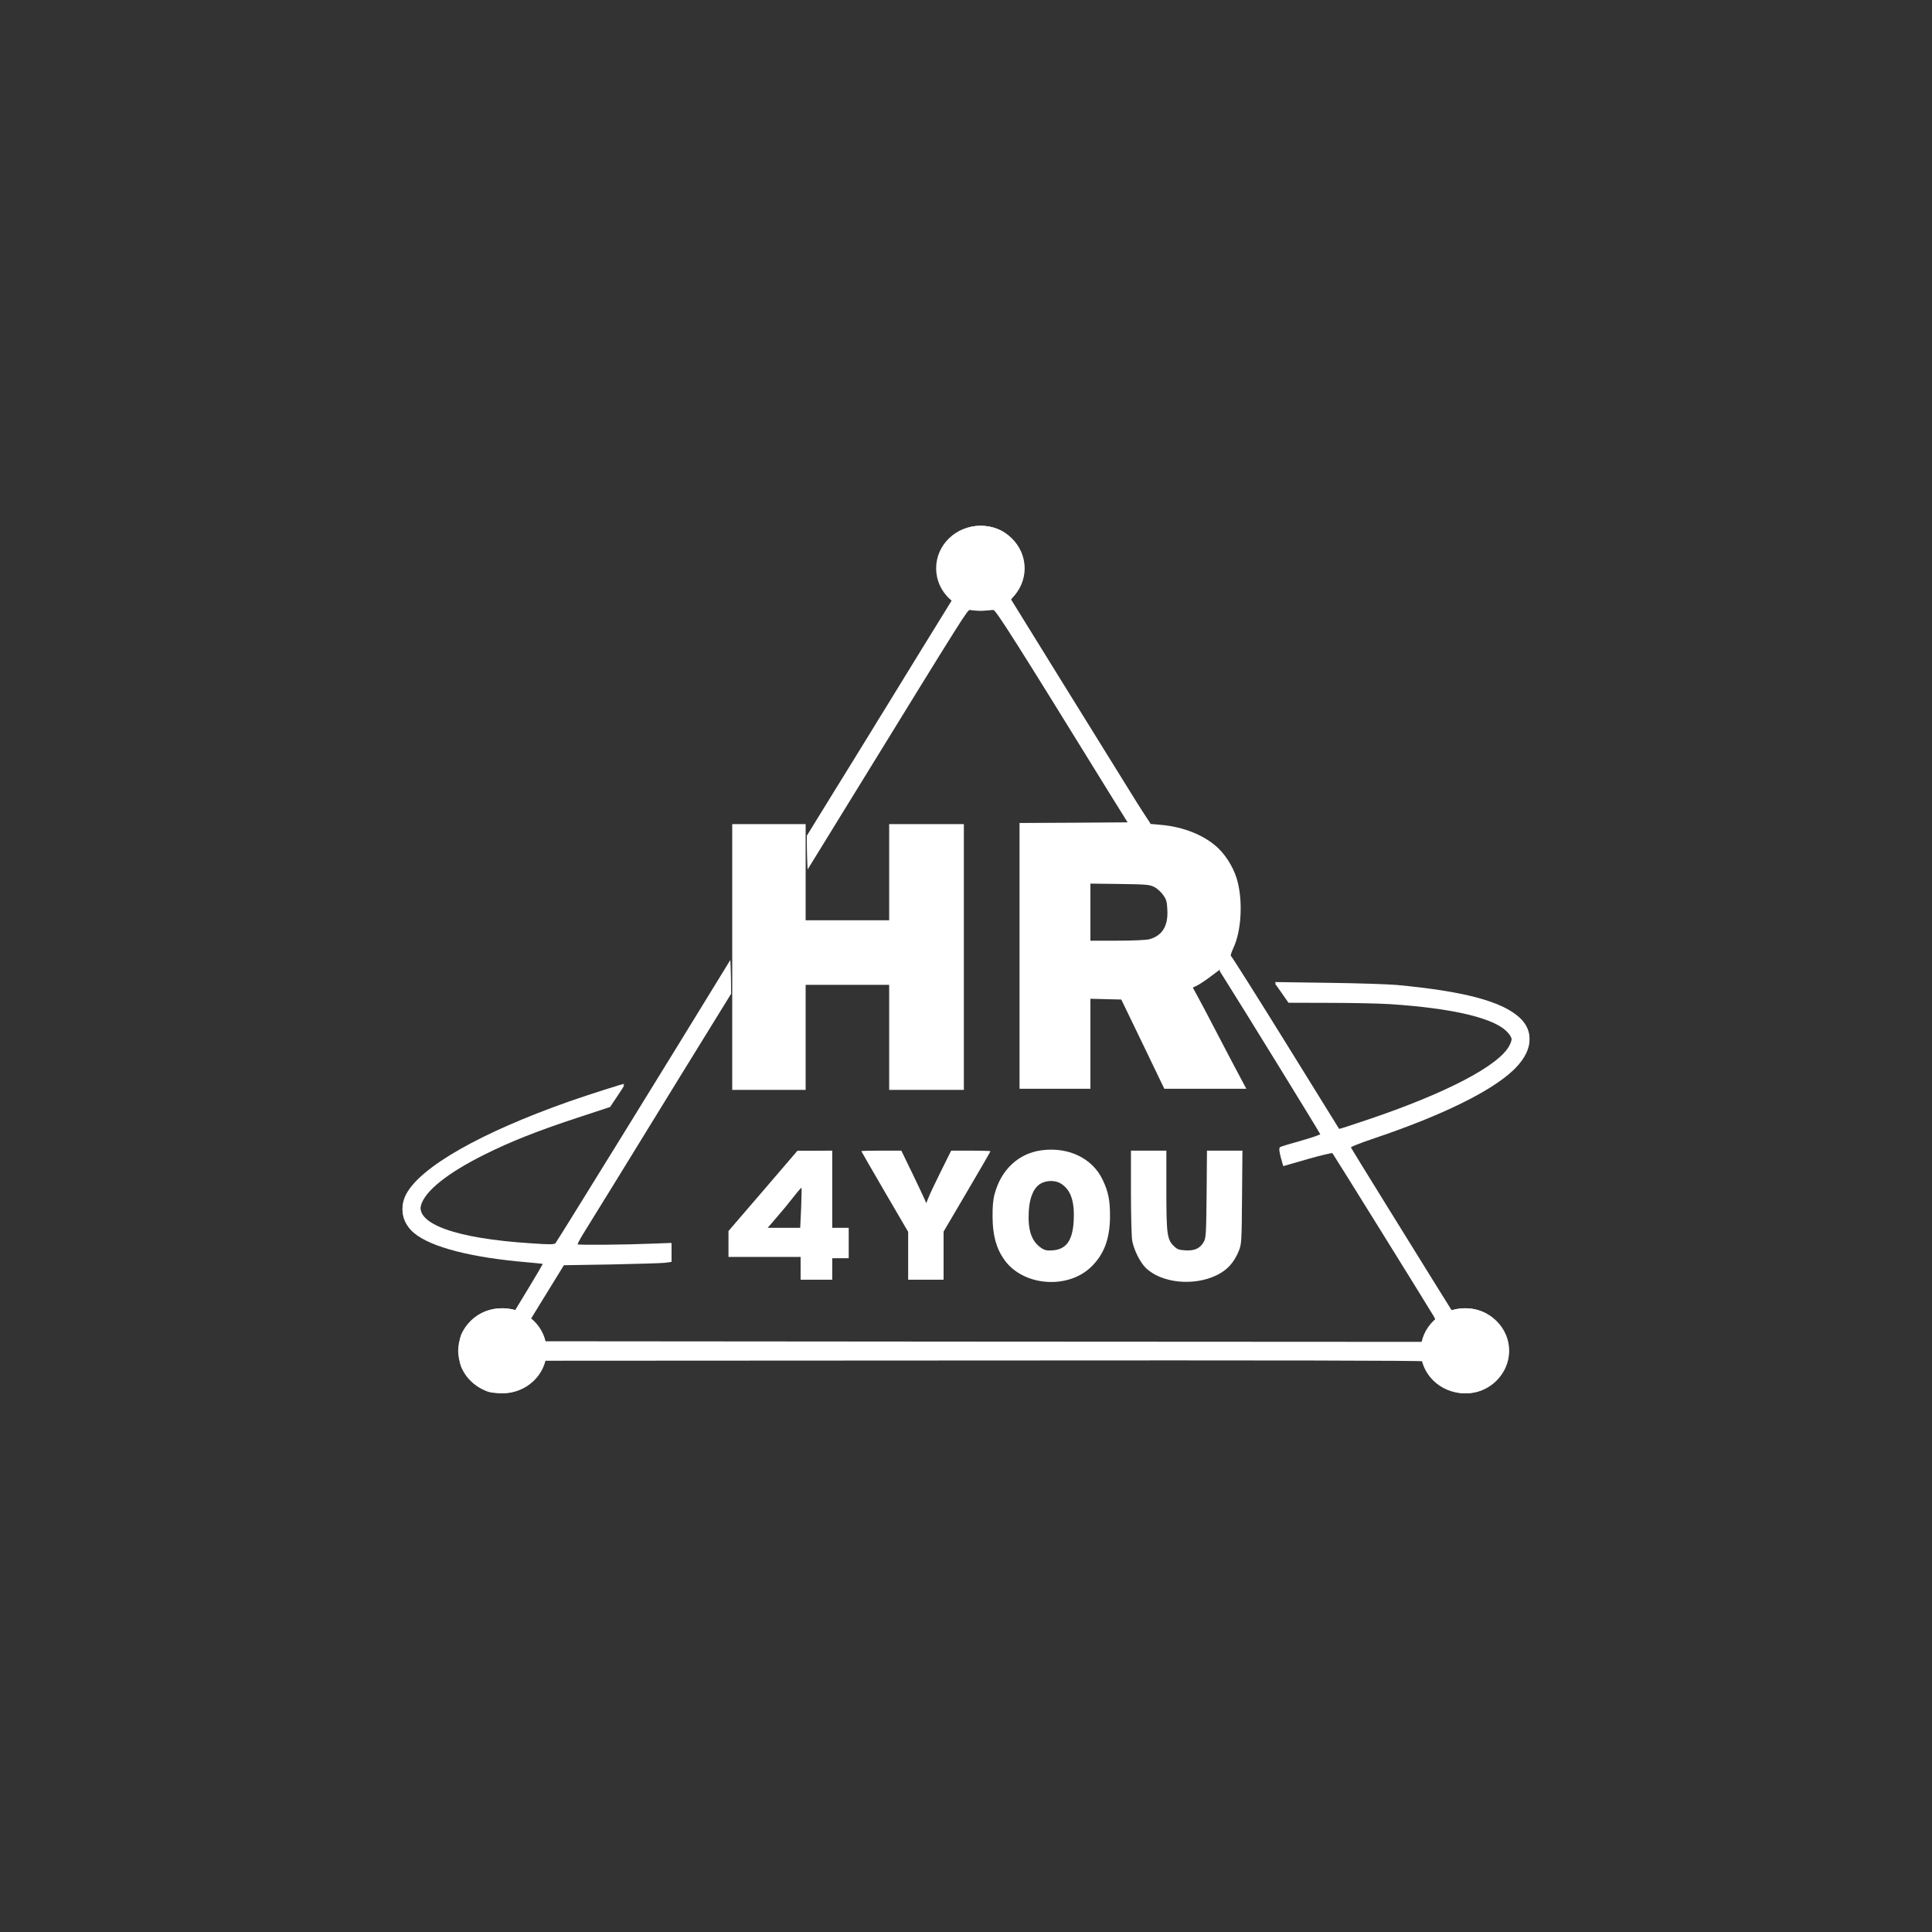
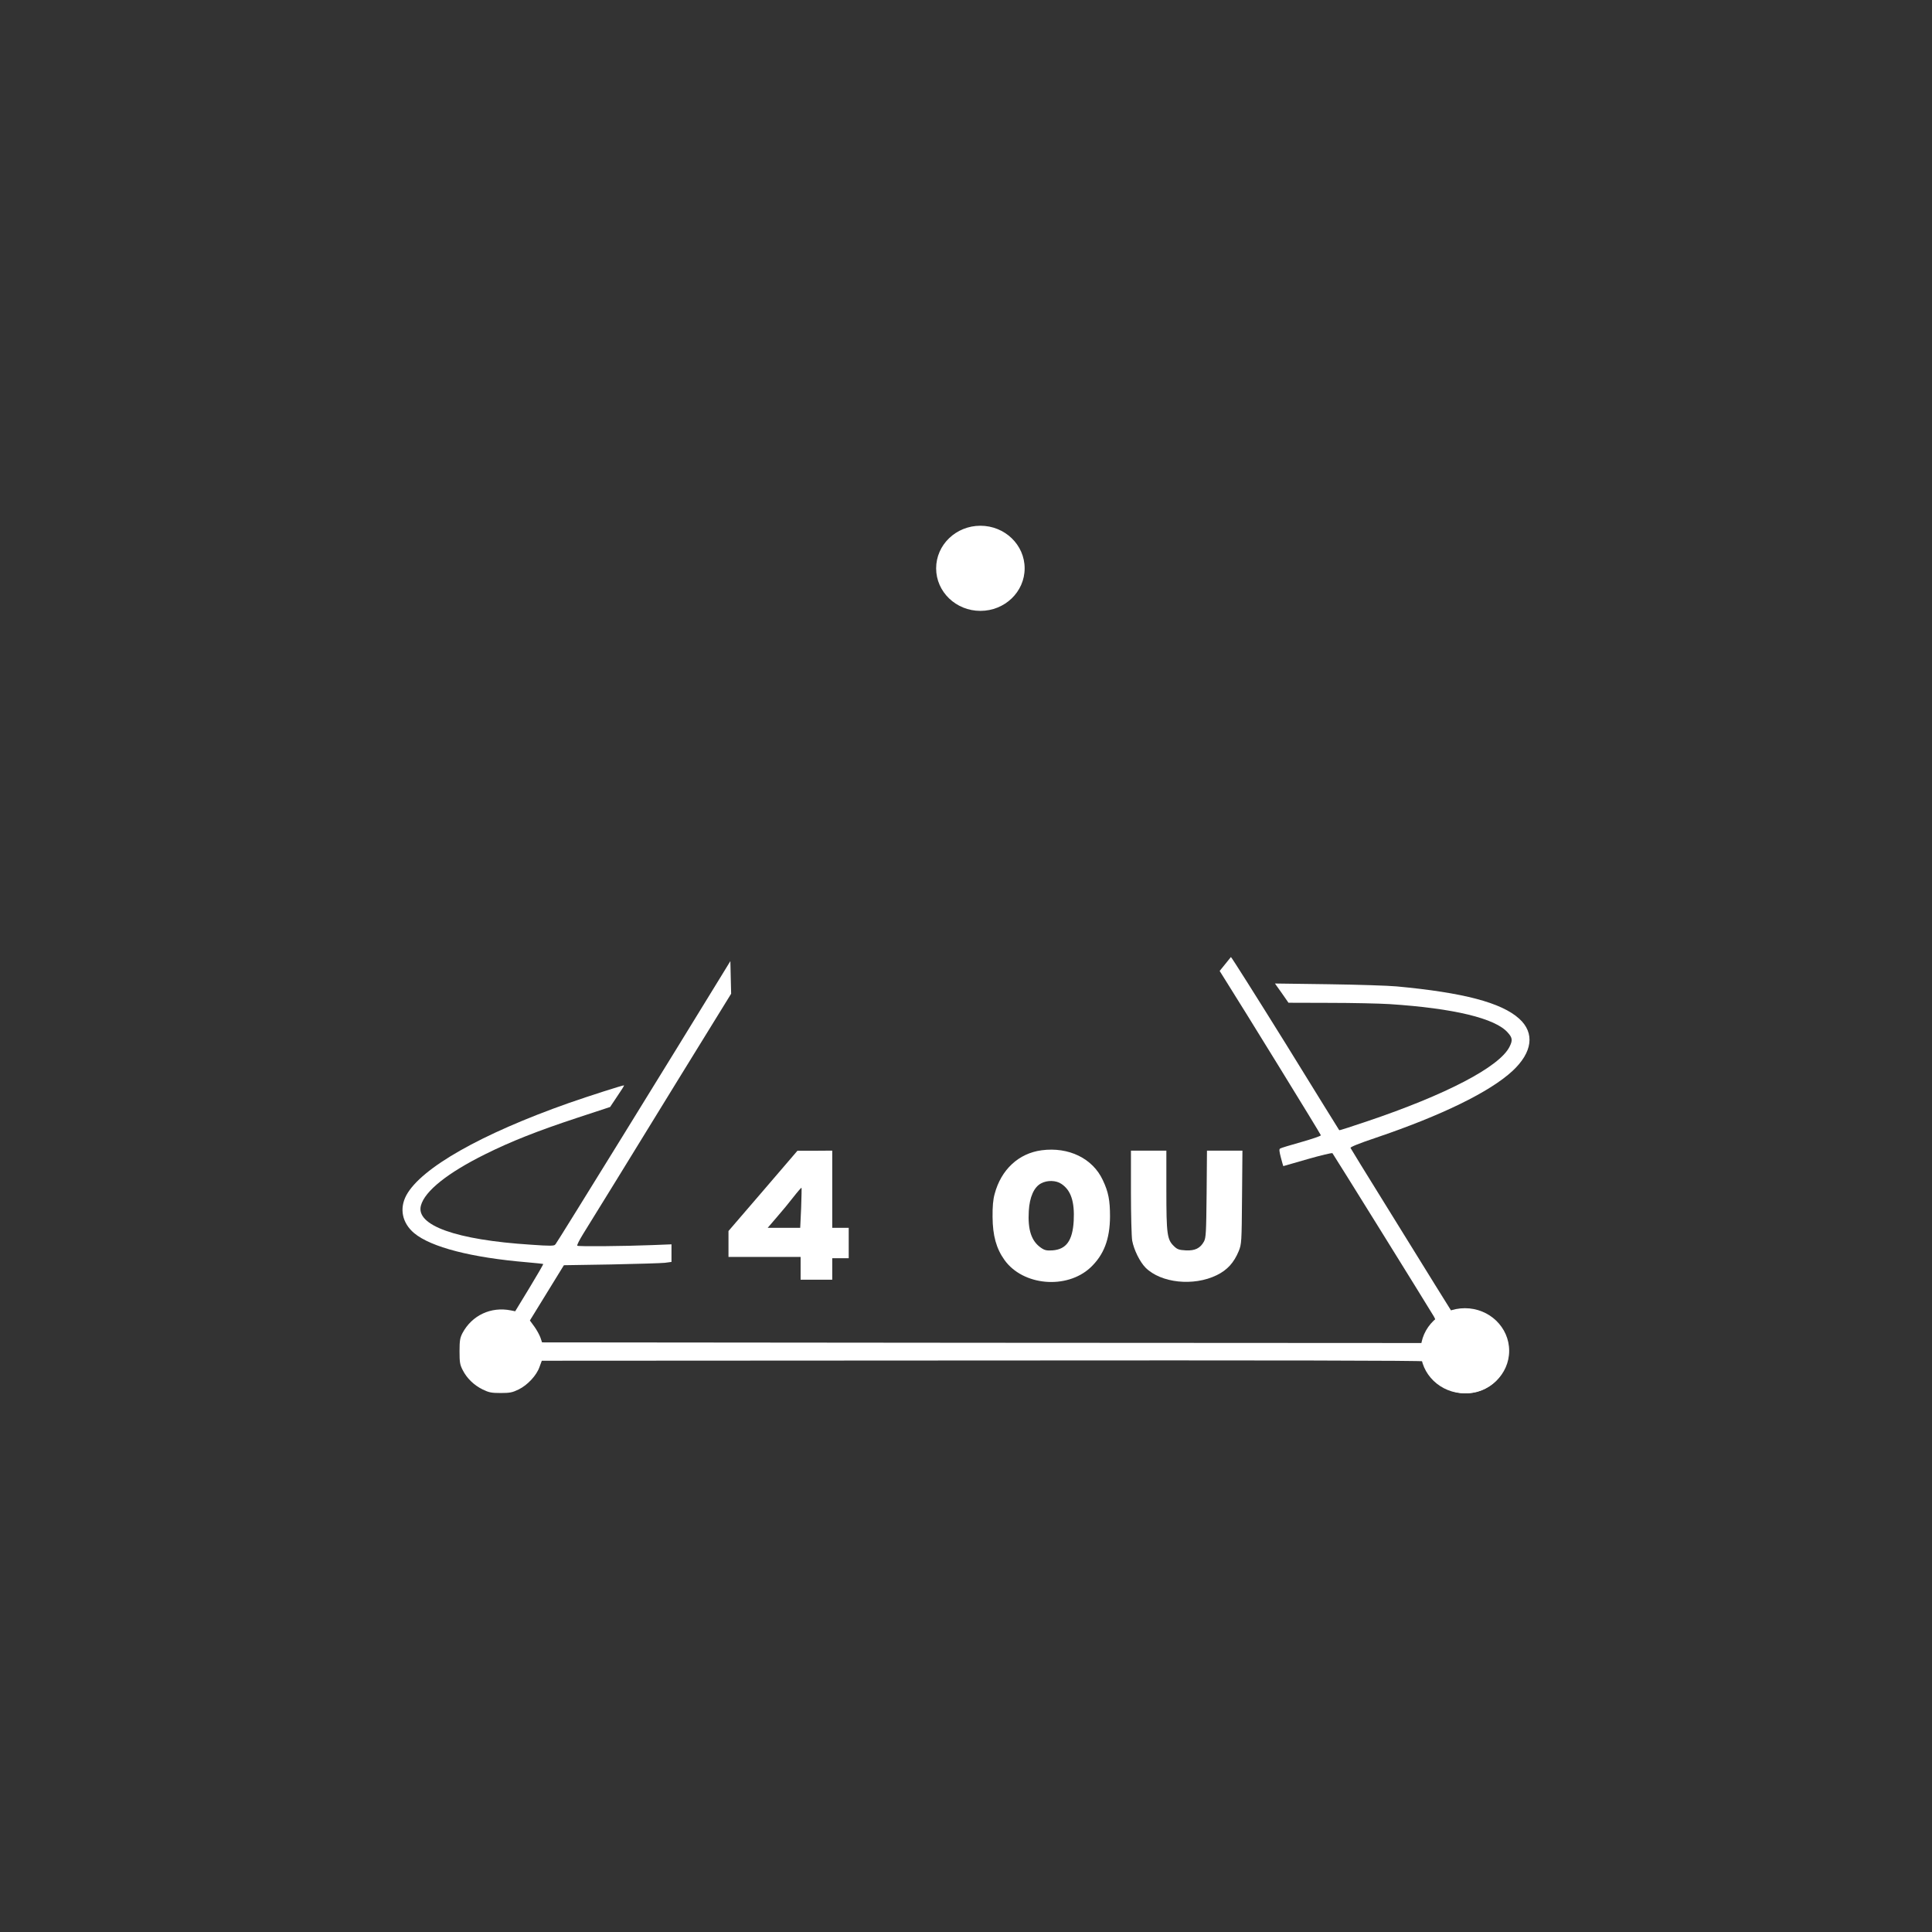
<svg xmlns="http://www.w3.org/2000/svg" width="48" height="48" viewBox="0 0 48 48" fill="none">
  <rect x="0" y="0" width="48" height="48" fill="#333333" stroke="none" />
-   <path d="M24.05 13.114C23.636 13.262 23.384 13.595 23.356 14.035C23.34 14.325 23.4 14.535 23.557 14.743L23.667 14.884L22.887 16.148C22.459 16.843 22.041 17.526 21.956 17.664C21.868 17.802 21.761 17.978 21.714 18.057C21.667 18.136 21.557 18.312 21.472 18.45C21.387 18.588 21.032 19.167 20.68 19.733L20.045 20.764L20.054 21.17L20.064 21.576L21.227 19.686C23.959 15.246 24.038 15.117 24.098 15.126C24.126 15.13 24.258 15.136 24.387 15.136C24.516 15.136 24.648 15.13 24.679 15.126C24.736 15.117 25.267 15.957 27.563 19.676L28.031 20.431L26.679 20.44L25.33 20.447V23.748V27.05H26.211H27.091V25.933V24.814L27.475 24.824L27.858 24.833L28.393 25.94L28.927 27.05H29.946H30.965L30.792 26.726C30.698 26.55 30.446 26.072 30.235 25.666C30.025 25.261 29.802 24.839 29.742 24.732L29.635 24.537L29.761 24.475C29.83 24.437 29.978 24.339 30.091 24.251L30.301 24.094L30.405 24.261C30.842 24.949 32.814 28.15 32.814 28.172C32.814 28.188 32.594 28.264 32.33 28.339C32.062 28.414 31.826 28.484 31.804 28.499C31.776 28.515 31.782 28.572 31.823 28.729C31.855 28.842 31.88 28.936 31.883 28.936C31.886 28.936 32.154 28.858 32.484 28.763C32.811 28.669 33.09 28.603 33.1 28.616C33.119 28.634 35.439 32.37 35.622 32.675C35.663 32.744 35.675 32.794 35.656 32.82C35.549 32.964 35.458 33.118 35.427 33.222L35.386 33.338L24.428 33.332L13.467 33.323L13.426 33.2C13.401 33.134 13.335 33.011 13.275 32.93L13.165 32.779L13.589 32.087L14.014 31.398L15.184 31.38C15.828 31.367 16.429 31.348 16.52 31.339L16.683 31.317V31.1V30.88L16.206 30.898C15.498 30.927 14.366 30.936 14.344 30.914C14.331 30.902 14.397 30.776 14.486 30.631C14.665 30.342 14.922 29.924 15.3 29.314C15.432 29.097 16.13 27.962 16.85 26.792L18.164 24.66L18.155 24.254L18.145 23.849L17.922 24.214C16.828 26.003 13.838 30.848 13.803 30.883C13.769 30.92 13.677 30.924 13.187 30.889C11.329 30.77 10.322 30.408 10.458 29.914C10.555 29.556 11.121 29.103 12.055 28.641C12.693 28.323 13.344 28.065 14.325 27.741L15.158 27.468L15.334 27.204C15.432 27.059 15.511 26.936 15.504 26.93C15.495 26.918 14.649 27.188 14.136 27.367C11.951 28.138 10.464 28.983 10.096 29.66C9.917 29.993 9.992 30.351 10.291 30.603C10.712 30.952 11.715 31.21 13.096 31.326C13.313 31.345 13.492 31.364 13.498 31.37C13.505 31.376 13.35 31.644 13.155 31.964L12.8 32.549L12.69 32.527C12.196 32.43 11.725 32.65 11.489 33.093C11.429 33.209 11.417 33.276 11.417 33.543C11.417 33.816 11.426 33.876 11.495 34.011C11.599 34.216 11.775 34.386 11.992 34.492C12.146 34.568 12.209 34.58 12.438 34.58C12.668 34.58 12.731 34.568 12.885 34.492C13.105 34.386 13.332 34.143 13.404 33.933L13.46 33.779L24.4 33.772C31.657 33.766 35.351 33.772 35.376 33.794C35.398 33.81 35.43 33.873 35.449 33.926C35.505 34.096 35.666 34.301 35.823 34.404C36.364 34.763 37.074 34.58 37.357 34.011C37.436 33.851 37.449 33.788 37.452 33.559C37.452 33.316 37.442 33.269 37.348 33.081C37.134 32.644 36.666 32.427 36.175 32.53L36.065 32.552L35.669 31.917C35.452 31.565 34.889 30.659 34.42 29.902C33.949 29.144 33.559 28.506 33.55 28.487C33.543 28.462 33.77 28.37 34.172 28.235C35.81 27.682 37.015 27.094 37.577 26.572C38.074 26.11 38.137 25.628 37.744 25.273C37.301 24.874 36.358 24.625 34.7 24.471C34.502 24.453 33.741 24.427 33.009 24.418L31.675 24.399L31.845 24.638L32.012 24.877L33.034 24.88C33.597 24.88 34.27 24.896 34.527 24.912C36.115 25.015 37.153 25.264 37.461 25.619C37.577 25.748 37.584 25.814 37.502 25.974C37.25 26.471 35.927 27.163 33.965 27.823C33.584 27.952 33.273 28.053 33.27 28.047C33.267 28.043 32.666 27.075 31.936 25.893C31.204 24.713 30.594 23.748 30.581 23.748C30.566 23.748 30.594 23.66 30.644 23.55C30.833 23.148 30.88 22.456 30.754 21.928C30.682 21.626 30.503 21.308 30.279 21.085C29.949 20.761 29.409 20.538 28.817 20.491L28.572 20.469L28.104 19.711C27.846 19.293 27.066 18.035 26.371 16.916L25.11 14.878L25.22 14.733C25.607 14.224 25.422 13.447 24.84 13.164C24.607 13.051 24.283 13.029 24.05 13.114ZM28.679 22.038C28.748 22.072 28.846 22.163 28.899 22.236C28.981 22.352 28.993 22.402 29.003 22.616C29.022 23.009 28.874 23.248 28.553 23.336C28.481 23.355 28.144 23.371 27.761 23.371H27.091V22.66V21.953L27.824 21.962C28.49 21.972 28.563 21.978 28.679 22.038Z" fill="white" />
-   <path d="M18.192 23.776V27.078H19.104H20.016V25.773V24.468H21.054H22.091V25.773V27.078H23.019H23.947V23.776V20.475H23.019H22.091V21.669V22.864H21.054H20.016V21.669V20.475H19.104H18.192V23.776Z" fill="white" />
  <path d="M25.881 28.578C25.308 28.653 24.871 29.059 24.711 29.666C24.673 29.801 24.657 29.98 24.66 30.238C24.664 30.7 24.752 31.018 24.956 31.304C25.415 31.945 26.497 32.04 27.088 31.496C27.424 31.181 27.575 30.791 27.578 30.222C27.578 29.82 27.538 29.612 27.399 29.32C27.148 28.779 26.55 28.49 25.881 28.578ZM26.371 29.414C26.607 29.571 26.701 29.854 26.676 30.332C26.648 30.823 26.491 31.04 26.151 31.065C26.006 31.074 25.956 31.065 25.865 31.002C25.626 30.838 25.532 30.559 25.56 30.087C25.579 29.744 25.689 29.493 25.865 29.401C26.019 29.317 26.239 29.323 26.371 29.414Z" fill="white" />
  <path d="M18.957 29.587L18.099 30.584V30.904V31.228H18.995H19.891V31.511V31.794H20.284H20.677V31.527V31.26H20.881H21.086V30.882V30.505H20.881H20.677V29.546V28.587L20.246 28.59H19.812L18.957 29.587ZM19.904 30.014L19.881 30.505H19.476H19.073L19.297 30.244C19.422 30.102 19.608 29.876 19.712 29.741C19.815 29.609 19.907 29.505 19.913 29.508C19.919 29.515 19.913 29.741 19.904 30.014Z" fill="white" />
-   <path d="M21.399 28.599C21.399 28.603 21.66 29.058 21.981 29.609L22.563 30.605V31.2V31.794H23.003H23.443V31.197V30.599L24.025 29.609C24.346 29.065 24.607 28.612 24.607 28.603C24.607 28.593 24.387 28.587 24.119 28.587H23.632L23.371 29.112C23.226 29.404 23.088 29.697 23.063 29.766L23.012 29.892L22.972 29.797C22.95 29.744 22.811 29.452 22.663 29.143L22.393 28.587H21.896C21.623 28.587 21.399 28.593 21.399 28.599Z" fill="white" />
  <path d="M28.098 29.622C28.098 30.191 28.113 30.729 28.129 30.823C28.173 31.056 28.318 31.348 28.459 31.493C28.84 31.876 29.654 31.964 30.23 31.681C30.494 31.552 30.657 31.37 30.777 31.081C30.846 30.905 30.849 30.867 30.858 29.741L30.868 28.587H30.428H29.987L29.978 29.663C29.968 30.631 29.962 30.751 29.912 30.845C29.821 31.012 29.689 31.078 29.459 31.065C29.293 31.056 29.248 31.04 29.167 30.961C28.997 30.798 28.978 30.669 28.978 29.572V28.587H28.538H28.098V29.622Z" fill="white" />
-   <path d="M23.356 14.064C23.384 13.623 23.636 13.29 24.051 13.142C24.284 13.057 24.607 13.079 24.84 13.193C25.422 13.476 25.607 14.252 25.221 14.762L25.11 14.906L26.371 16.944C27.066 18.063 27.846 19.321 28.104 19.739L28.586 20.464L28.032 20.459L27.563 19.705C25.268 15.985 24.736 15.145 24.68 15.155C24.648 15.158 24.516 15.164 24.387 15.164C24.258 15.164 24.126 15.158 24.098 15.155C24.039 15.145 23.961 15.271 21.317 19.568L21.227 19.714L20.064 21.604L20.054 21.198L20.045 20.793L20.68 19.761C21.032 19.195 21.387 18.617 21.472 18.478C21.557 18.34 21.667 18.164 21.715 18.085C21.762 18.007 21.869 17.831 21.957 17.692C22.041 17.554 22.46 16.872 22.887 16.177L23.667 14.913L23.557 14.771C23.4 14.564 23.34 14.353 23.356 14.064Z" fill="white" />
  <path d="M30.406 24.289L30.302 24.123L30.582 23.777C30.594 23.777 31.204 24.742 31.937 25.921C32.666 27.104 33.267 28.072 33.27 28.075L33.55 28.515C33.559 28.534 33.949 29.172 34.421 29.93C34.889 30.688 35.452 31.594 35.669 31.946L36.065 32.581L36.175 32.559C36.666 32.455 37.134 32.672 37.348 33.109C37.443 33.298 37.452 33.345 37.452 33.587C37.449 33.817 37.436 33.88 37.358 34.04C37.075 34.609 36.364 34.791 35.823 34.433C35.666 34.329 35.506 34.125 35.449 33.955C35.43 33.902 35.399 33.839 35.377 33.823C35.352 33.801 31.657 33.795 24.4 33.801L13.461 33.807L13.404 33.961C13.332 34.172 13.105 34.414 12.885 34.521C12.731 34.596 12.668 34.609 12.439 34.609C12.209 34.609 12.146 34.596 11.992 34.521C11.775 34.414 11.599 34.244 11.496 34.04C11.426 33.905 11.417 33.845 11.417 33.571C11.417 33.304 11.43 33.238 11.489 33.122C11.725 32.678 12.197 32.458 12.69 32.556L12.8 32.578L13.156 31.993C13.351 31.672 13.505 31.405 13.498 31.399L13.803 30.911C13.838 30.877 16.828 26.031 17.923 24.242L18.146 23.878L18.155 24.283L18.165 24.689L16.85 26.821C16.13 27.99 15.432 29.125 15.3 29.342C14.923 29.952 14.665 30.37 14.486 30.66C14.398 30.804 14.332 30.93 14.344 30.943L14.014 31.427L13.59 32.116L13.165 32.807L13.275 32.958C13.335 33.04 13.401 33.163 13.426 33.229L13.467 33.351L24.428 33.361L35.386 33.367L35.427 33.251C35.459 33.147 35.55 32.993 35.657 32.848C35.675 32.823 35.663 32.773 35.622 32.704C35.44 32.399 33.119 28.663 33.1 28.644L32.814 28.201C32.814 28.179 30.843 24.978 30.406 24.289Z" fill="white" />
  <path d="M32.33 28.374C32.594 28.299 32.814 28.224 32.814 28.208L33.27 28.082C33.273 28.088 33.584 27.988 33.965 27.859C35.927 27.198 37.251 26.507 37.502 26.01C37.584 25.849 37.578 25.784 37.461 25.655C37.153 25.299 36.116 25.051 34.528 24.947C34.27 24.931 33.597 24.916 33.034 24.916L32.012 24.913L31.846 24.674L31.676 24.435L33.009 24.453C33.742 24.463 34.502 24.488 34.701 24.507C36.358 24.661 37.301 24.909 37.744 25.309C38.137 25.664 38.075 26.145 37.578 26.607C37.015 27.129 35.81 27.717 34.172 28.271C33.77 28.406 33.544 28.497 33.55 28.522L33.1 28.651C33.091 28.639 32.811 28.705 32.484 28.799C32.154 28.893 31.886 28.972 31.883 28.972C31.88 28.972 31.855 28.878 31.824 28.764C31.783 28.607 31.776 28.55 31.805 28.535C31.827 28.519 32.062 28.45 32.33 28.374Z" fill="white" />
  <path d="M15.184 31.415L14.014 31.434L13.498 31.405C13.492 31.399 13.313 31.38 13.096 31.361C11.715 31.245 10.712 30.987 10.291 30.638C9.992 30.387 9.917 30.028 10.096 29.695C10.464 29.019 11.951 28.173 14.136 27.403C14.649 27.224 15.495 26.953 15.504 26.966C15.511 26.972 15.432 27.095 15.334 27.239L15.158 27.503L14.325 27.777C13.344 28.101 12.693 28.359 12.055 28.676C11.121 29.139 10.555 29.591 10.458 29.95C10.322 30.443 11.329 30.805 13.187 30.924C13.677 30.959 13.769 30.956 13.803 30.918L14.344 30.95C14.366 30.972 15.498 30.962 16.206 30.934L16.683 30.915V31.135V31.352L16.52 31.374C16.429 31.384 15.828 31.402 15.184 31.415Z" fill="white" />
-   <path d="M12.482 34.617C13.09 34.617 13.582 34.144 13.582 33.56C13.582 32.976 13.09 32.502 12.482 32.502C11.875 32.502 11.383 32.976 11.383 33.56C11.383 34.144 11.875 34.617 12.482 34.617Z" fill="white" />
  <path d="M24.358 15.177C24.965 15.177 25.457 14.704 25.457 14.12C25.457 13.536 24.965 13.062 24.358 13.062C23.75 13.062 23.258 13.536 23.258 14.12C23.258 14.704 23.75 15.177 24.358 15.177Z" fill="white" />
  <path d="M36.396 34.617C37.003 34.617 37.495 34.144 37.495 33.56C37.495 32.976 37.003 32.502 36.396 32.502C35.788 32.502 35.296 32.976 35.296 33.56C35.296 34.144 35.788 34.617 36.396 34.617Z" fill="white" />
</svg>